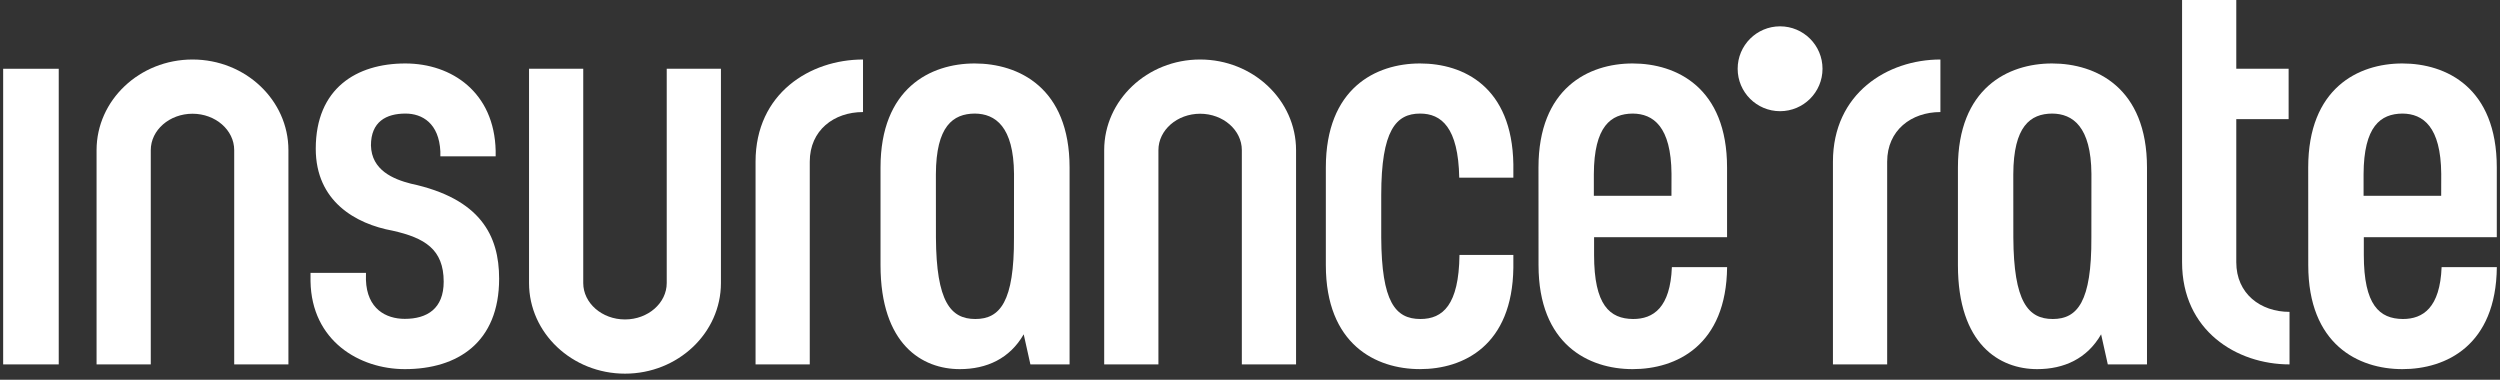
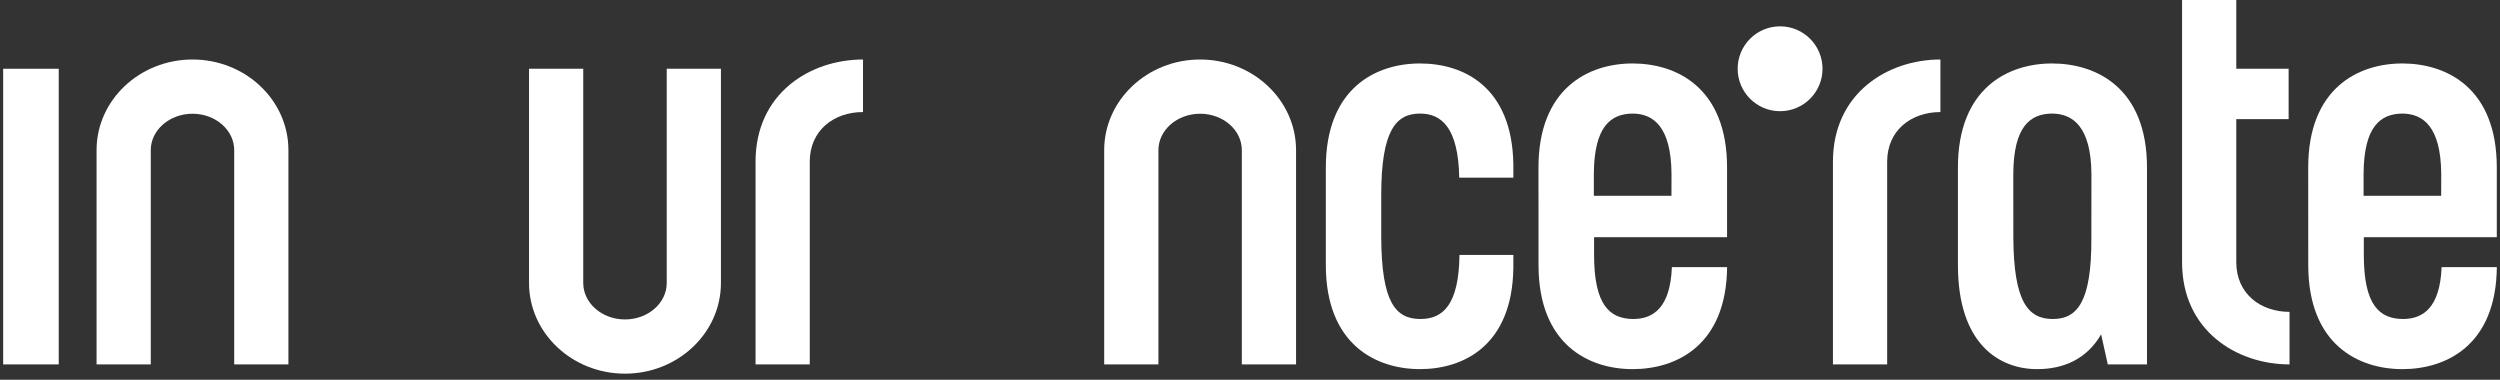
<svg xmlns="http://www.w3.org/2000/svg" width="158" height="24" viewBox="0 0 158 24" fill="none">
  <rect x="0" y="0" width="158" height="24" fill="#333333" stroke="none" />
  <path fill-rule="evenodd" clip-rule="evenodd" d="M0.2 23.03H3.712V4.346H0.2V23.03Z" fill="white" />
-   <path fill-rule="evenodd" clip-rule="evenodd" d="M23.127 17.685C23.188 19.528 24.398 20.152 25.582 20.152C26.993 20.152 28.041 19.507 28.041 17.803C28.041 15.753 26.841 15.034 24.812 14.579C22.481 14.152 19.956 12.728 19.956 9.402C19.956 5.587 22.527 4.011 25.616 4.011C28.57 4.011 31.244 5.851 31.326 9.53V9.88H27.831V9.573C27.746 7.793 26.689 7.178 25.628 7.178C24.405 7.178 23.444 7.693 23.444 9.189C23.479 10.765 24.868 11.325 25.957 11.605C30.365 12.549 31.545 14.888 31.545 17.614C31.545 21.634 28.929 23.329 25.585 23.329C22.722 23.329 19.688 21.549 19.625 17.776V17.246H23.13L23.127 17.685Z" fill="white" />
  <path fill-rule="evenodd" clip-rule="evenodd" d="M83.793 10.586C83.793 5.578 86.945 4.011 89.742 4.011C92.507 4.011 95.562 5.493 95.644 10.376V11.228H92.224C92.166 8.052 91.092 7.178 89.75 7.178C88.229 7.178 87.294 8.231 87.294 12.329V15.01C87.316 19.072 88.177 20.161 89.772 20.161C91.183 20.161 92.202 19.276 92.239 16.112H95.644V16.93C95.577 21.829 92.507 23.328 89.742 23.328C86.945 23.328 83.793 21.758 83.793 16.753V10.586Z" fill="white" />
  <path fill-rule="evenodd" clip-rule="evenodd" d="M105.639 10.991C105.618 7.997 104.483 7.188 103.19 7.178C101.808 7.188 100.744 7.976 100.731 11.012V12.375H105.636L105.639 10.991ZM97.232 10.586C97.232 5.581 100.384 4.011 103.18 4.011C105.961 4.011 109.15 5.541 109.15 10.586V14.989H100.746V16.114C100.746 19.285 101.735 20.149 103.214 20.161C104.492 20.161 105.563 19.443 105.663 16.882H109.153C109.105 21.829 105.95 23.329 103.183 23.329C100.387 23.329 97.235 21.759 97.235 16.754L97.232 10.586Z" fill="white" />
  <path fill-rule="evenodd" clip-rule="evenodd" d="M154.286 10.991C154.264 7.997 153.129 7.188 151.837 7.178C150.455 7.188 149.39 7.976 149.378 11.012V12.375H154.283L154.286 10.991ZM145.879 10.586C145.879 5.581 149.031 4.011 151.827 4.011C154.608 4.011 157.797 5.541 157.797 10.586V14.989H149.393V16.114C149.393 19.285 150.382 20.149 151.861 20.161C153.139 20.161 154.21 19.443 154.31 16.882H157.8C157.752 21.829 154.596 23.329 151.83 23.329C149.034 23.329 145.882 21.759 145.882 16.754L145.879 10.586Z" fill="white" />
  <path fill-rule="evenodd" clip-rule="evenodd" d="M18.228 23.031H14.802V9.489C14.802 8.22 13.619 7.188 12.167 7.188C10.713 7.188 9.529 8.22 9.529 9.489V23.031H6.103V9.489C6.103 6.331 8.823 3.761 12.167 3.761C15.511 3.761 18.228 6.331 18.228 9.489V23.031Z" fill="white" />
  <path fill-rule="evenodd" clip-rule="evenodd" d="M81.911 23.031H78.484V9.489C78.484 8.22 77.3 7.188 75.85 7.188C74.395 7.188 73.212 8.22 73.212 9.489V23.031H69.785V9.489C69.785 6.331 72.505 3.761 75.847 3.761C79.191 3.761 81.911 6.331 81.911 9.489V23.031Z" fill="white" />
  <path fill-rule="evenodd" clip-rule="evenodd" d="M39.499 23.615C36.155 23.615 33.435 21.046 33.435 17.887V4.346H36.861V17.887C36.861 19.155 38.045 20.189 39.499 20.189C40.953 20.189 42.137 19.155 42.137 17.887V4.346H45.563V17.887C45.563 21.046 42.843 23.615 39.499 23.615Z" fill="white" />
  <path fill-rule="evenodd" clip-rule="evenodd" d="M119.269 23.031H115.842V10.217C115.842 5.9 119.29 3.761 122.634 3.761V7.082C120.799 7.082 119.269 8.23 119.269 10.217V23.031Z" fill="white" />
  <path fill-rule="evenodd" clip-rule="evenodd" d="M132.175 15.01C132.197 19.073 131.29 20.161 129.735 20.161C128.174 20.161 127.264 19.073 127.243 15.01L127.24 11.012C127.252 7.976 128.317 7.187 129.698 7.178C130.991 7.187 132.157 7.997 132.178 10.991L132.175 15.01ZM129.69 4.011C126.893 4.011 123.741 5.581 123.741 10.586V16.753C123.741 21.777 126.379 23.329 128.749 23.329C130.453 23.329 131.911 22.662 132.79 21.129L133.213 23.03H135.69V10.586C135.69 5.541 132.47 4.011 129.69 4.011Z" fill="white" />
  <path fill-rule="evenodd" clip-rule="evenodd" d="M51.177 23.031H47.751V10.217C47.751 5.9 51.198 3.761 54.542 3.761V7.082C52.708 7.082 51.177 8.23 51.177 10.217V23.031Z" fill="white" />
-   <path fill-rule="evenodd" clip-rule="evenodd" d="M64.083 15.01C64.104 19.073 63.198 20.161 61.643 20.161C60.082 20.161 59.173 19.073 59.151 15.01L59.148 11.012C59.16 7.976 60.225 7.187 61.607 7.178C62.9 7.187 64.065 7.997 64.086 10.991L64.083 15.01ZM61.597 4.011C58.801 4.011 55.649 5.581 55.649 10.586V16.753C55.649 21.777 58.287 23.329 60.657 23.329C62.361 23.329 63.818 22.662 64.698 21.129L65.121 23.03H67.597V10.586C67.597 5.541 64.378 4.011 61.597 4.011Z" fill="white" />
  <path fill-rule="evenodd" clip-rule="evenodd" d="M141.333 16.575V7.529H144.641V4.346H141.333V0H137.907V16.575C137.907 20.893 141.354 23.03 144.698 23.03V19.71C142.864 19.71 141.333 18.562 141.333 16.575Z" fill="white" />
  <path fill-rule="evenodd" clip-rule="evenodd" d="M115.183 4.346C115.183 5.827 113.983 7.027 112.5 7.027C111.02 7.027 109.82 5.827 109.82 4.346C109.82 2.865 111.02 1.664 112.5 1.664C113.983 1.664 115.183 2.865 115.183 4.346Z" fill="white" />
</svg>